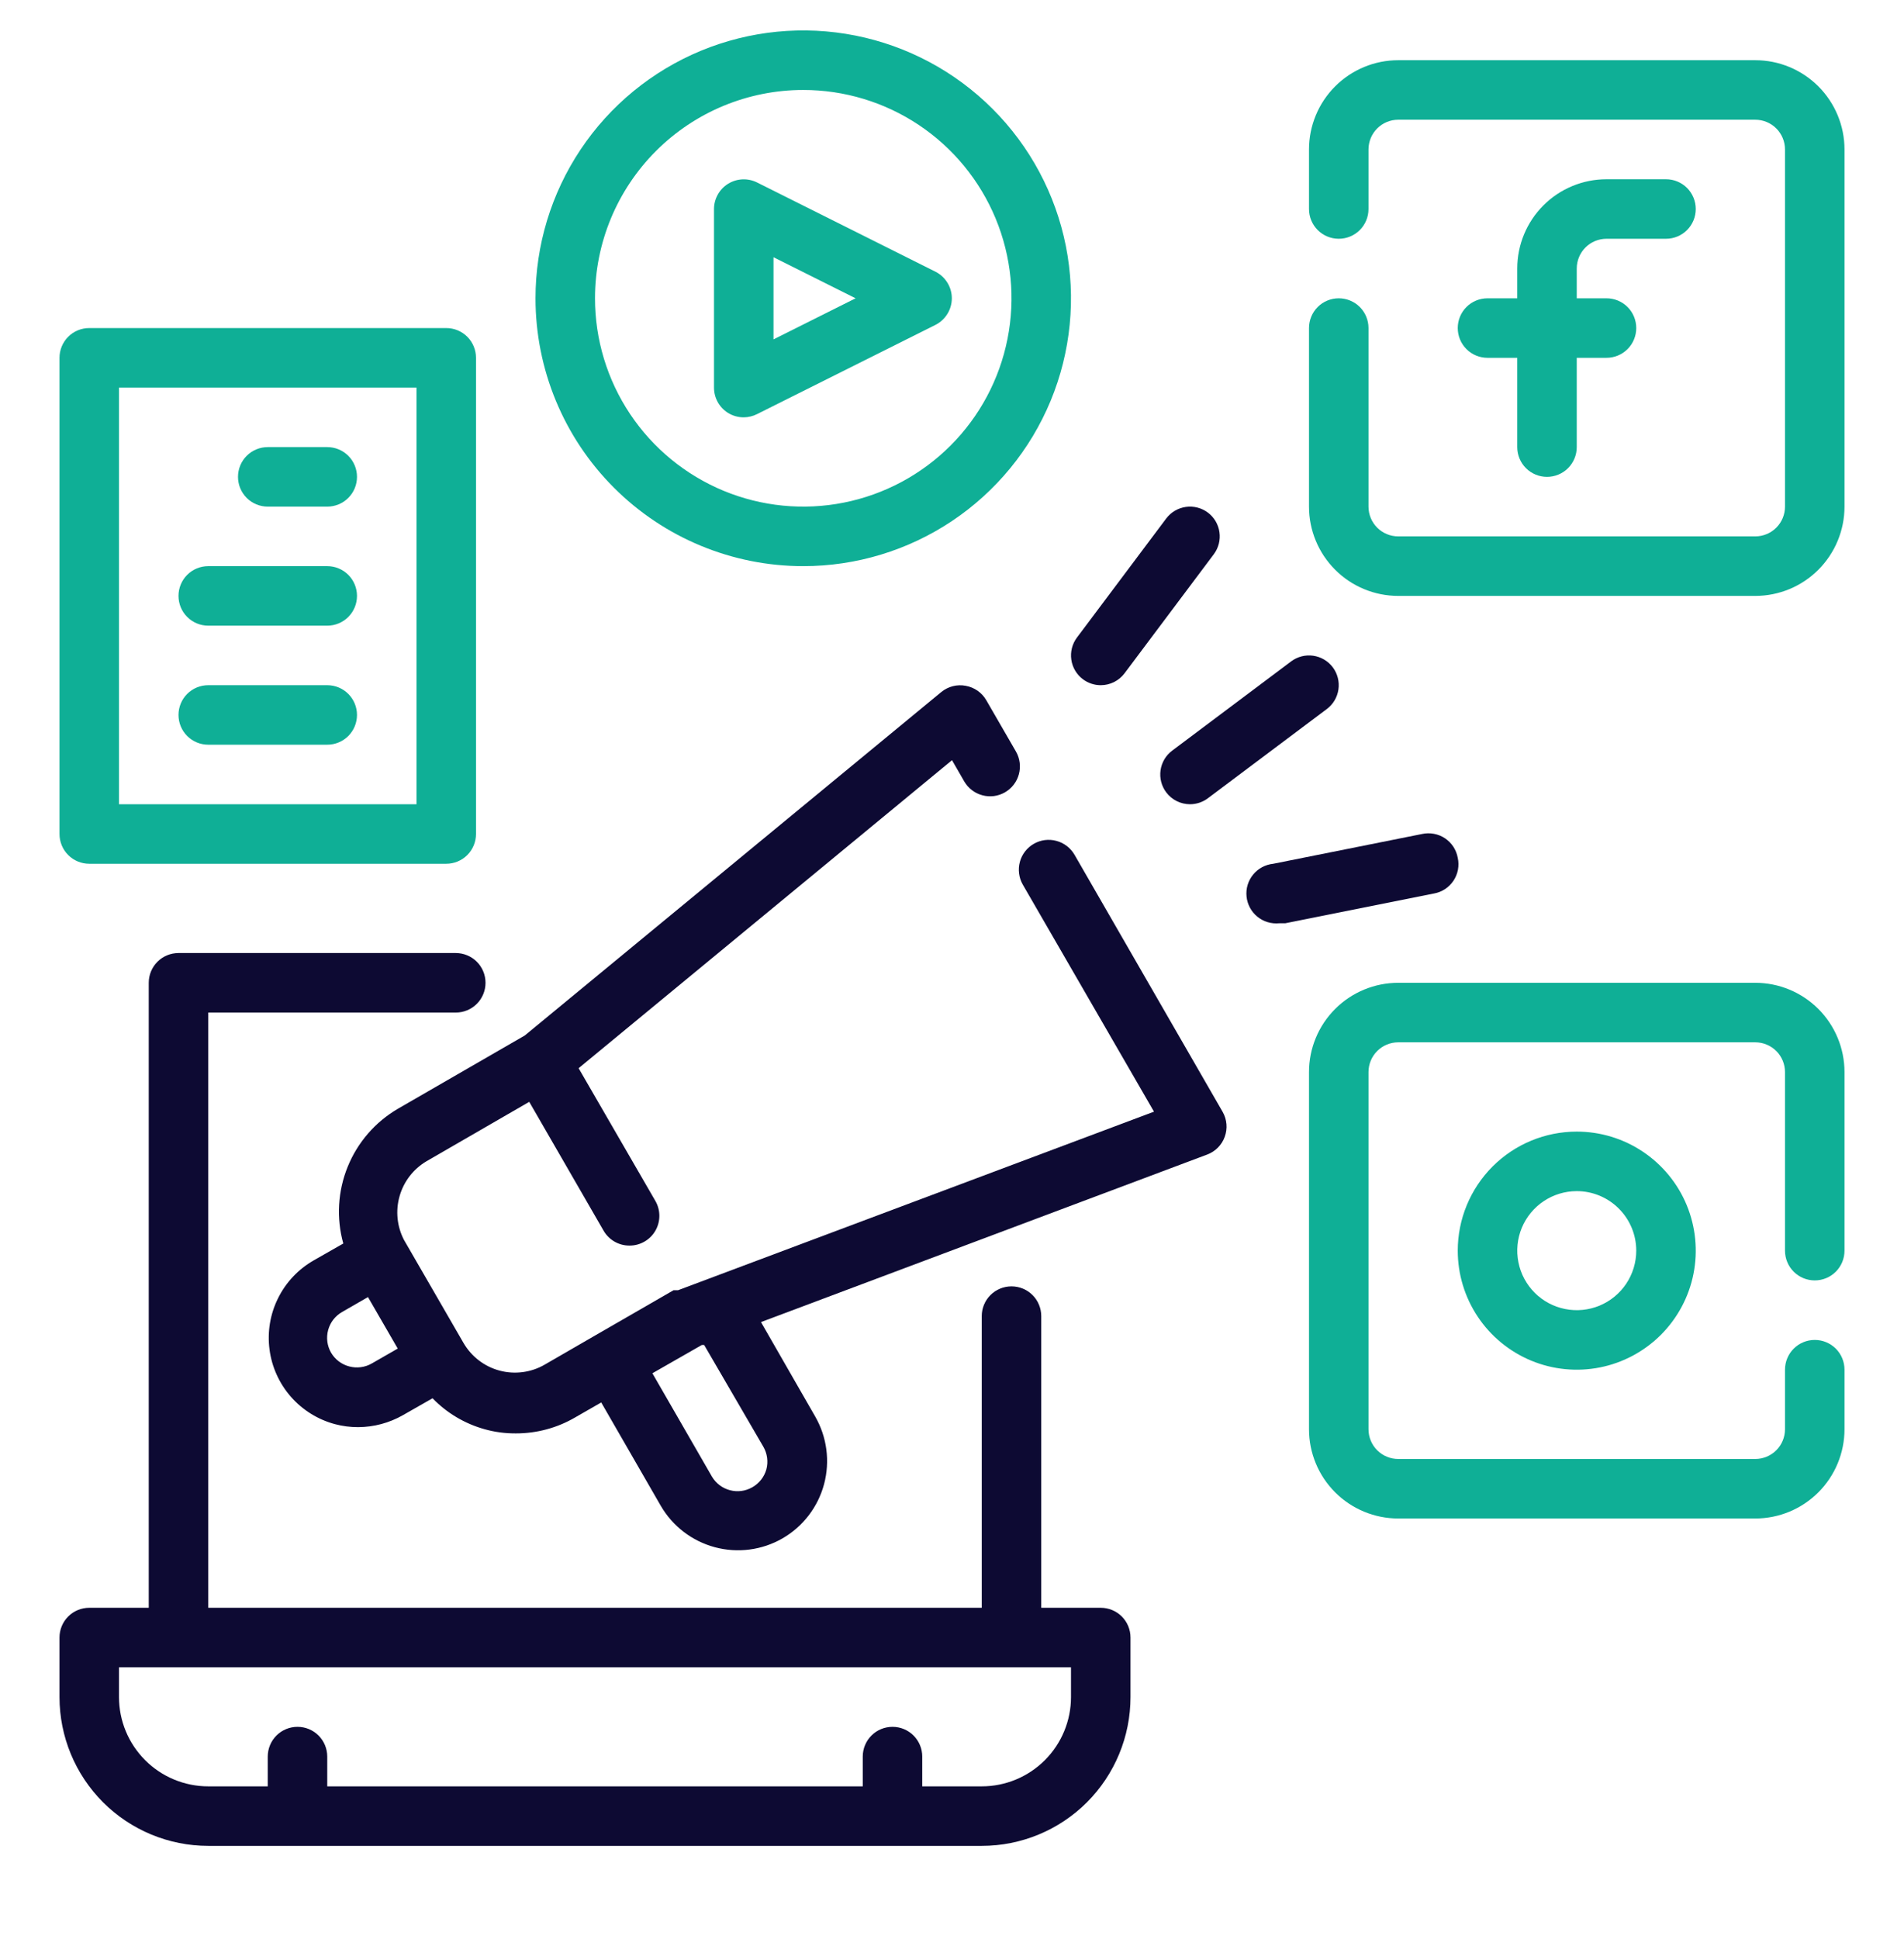
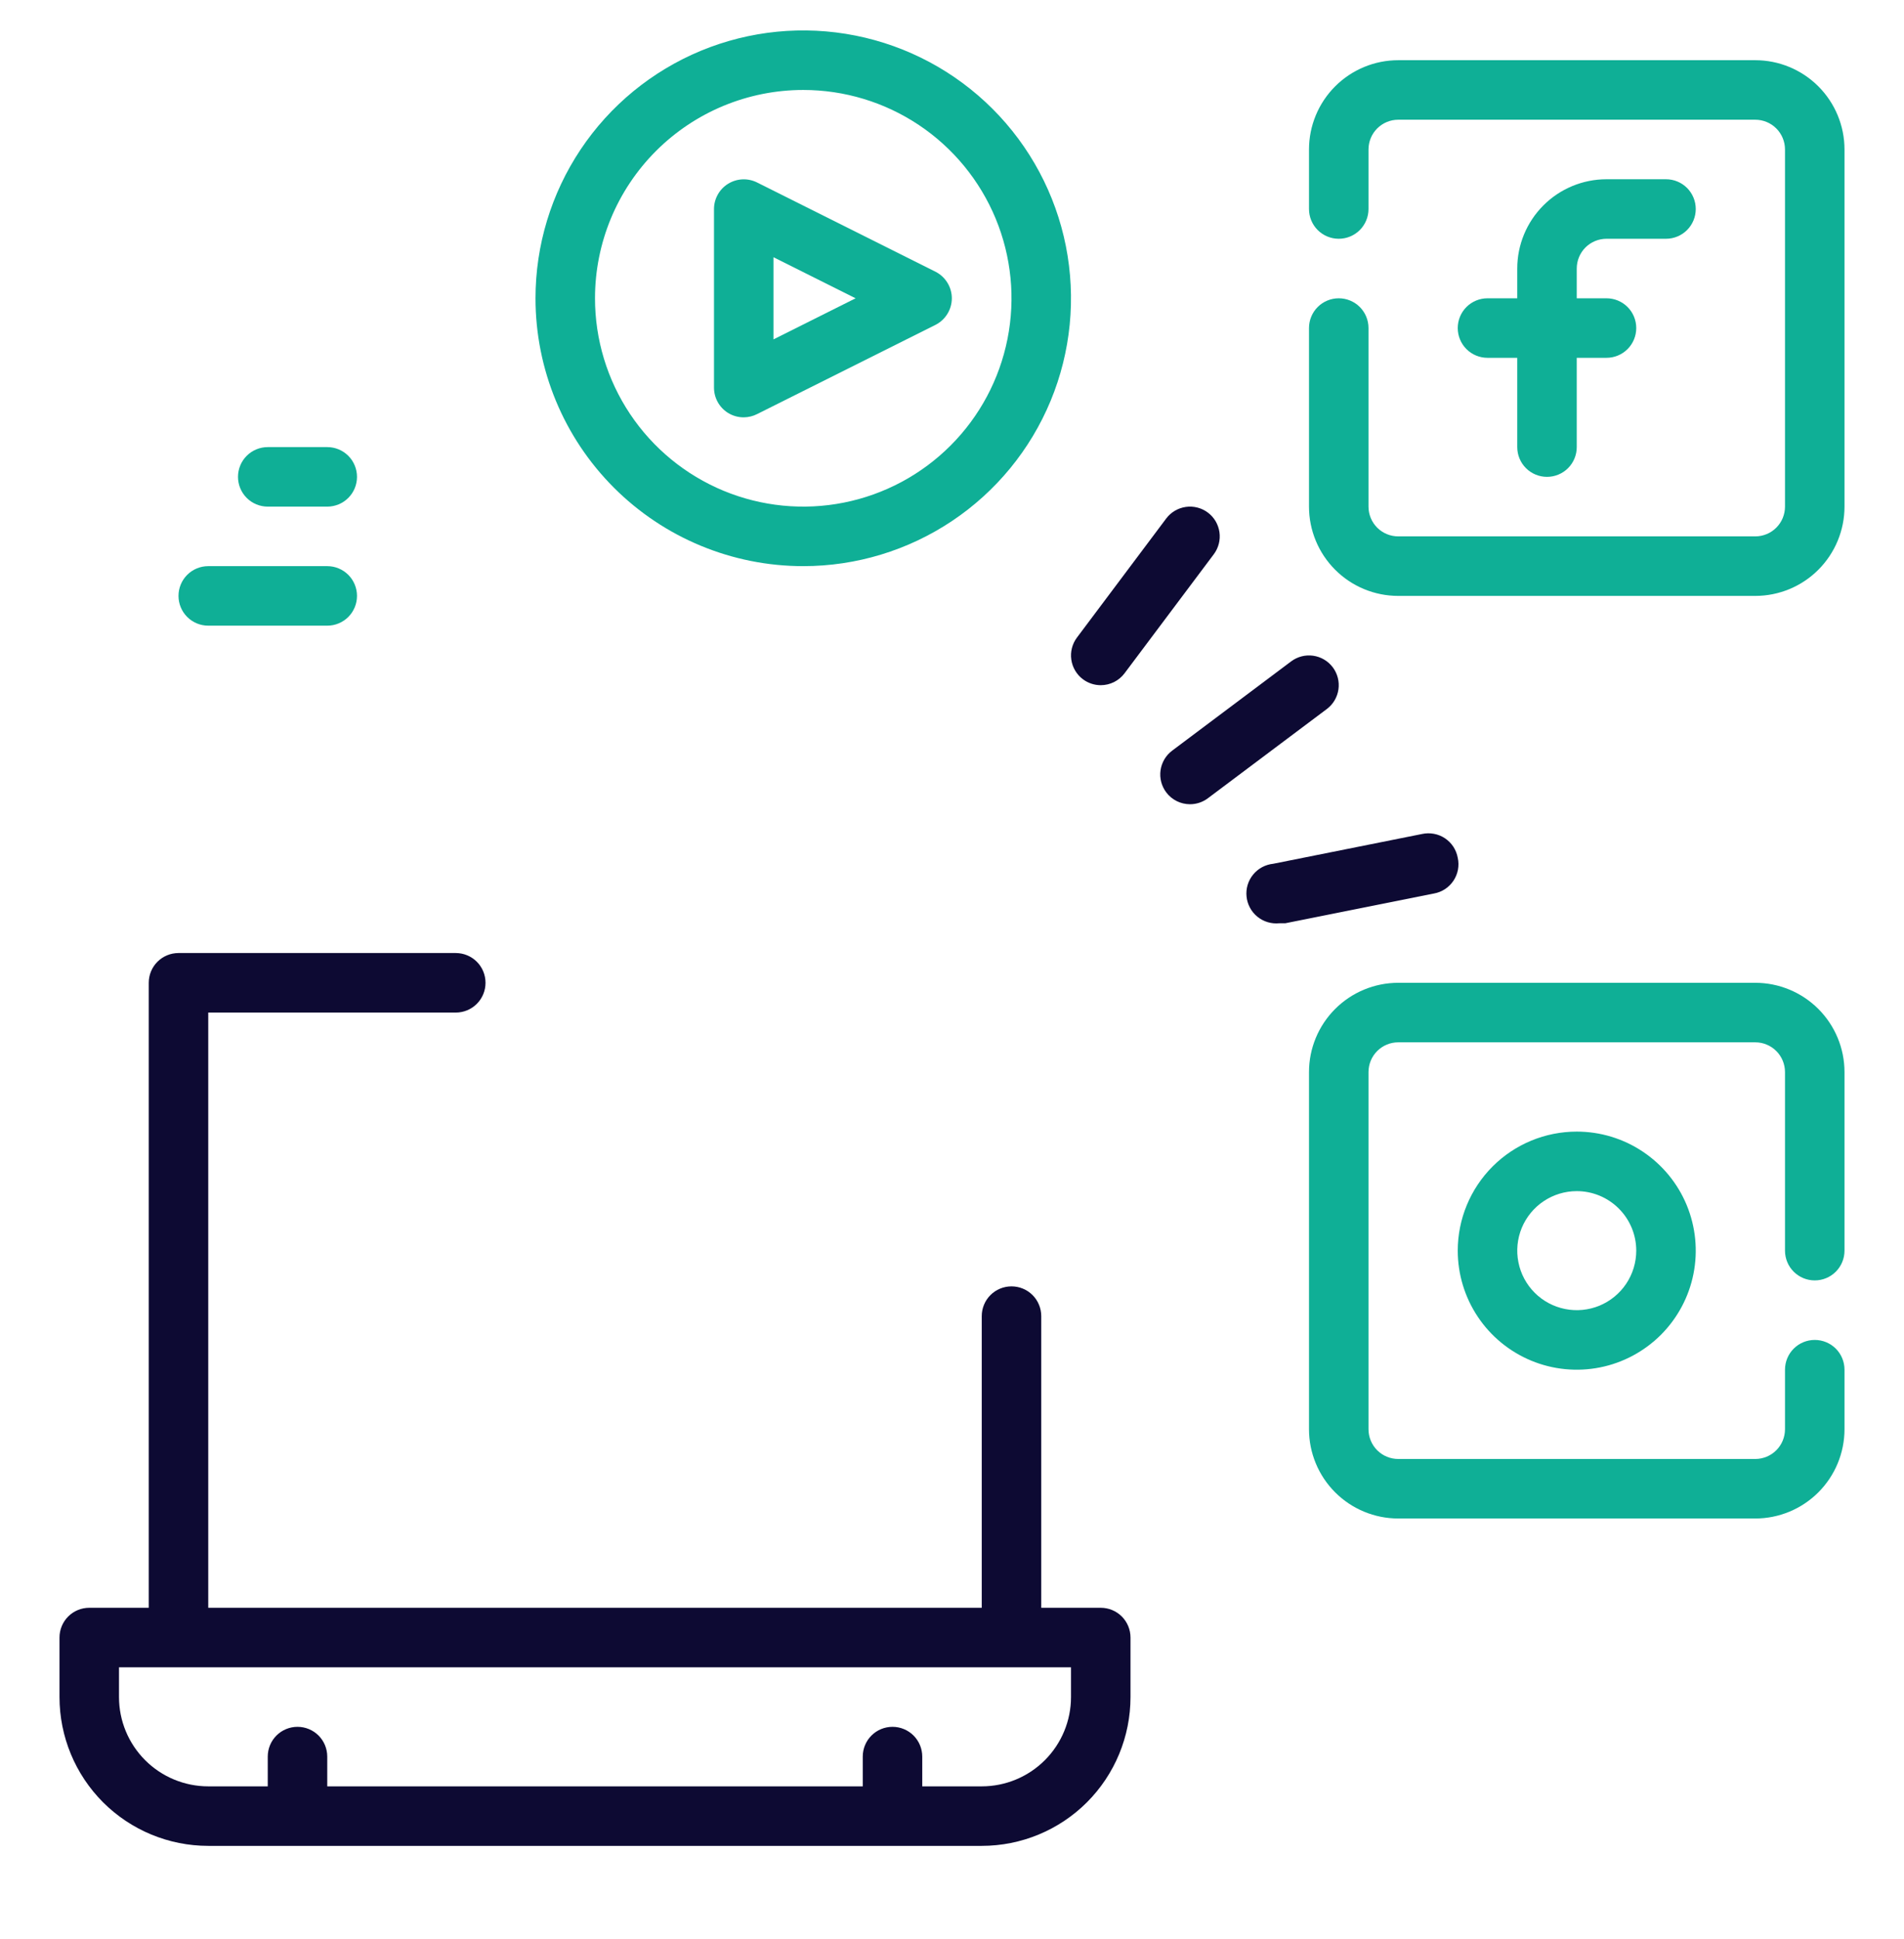
<svg xmlns="http://www.w3.org/2000/svg" width="56" height="57" viewBox="0 0 56 57" fill="none">
  <g clip-path="url(#clip0_4707_8566)">
    <path d="M32.375 47.27H30.625V38.695C30.625 38.463 30.533 38.24 30.369 38.076C30.205 37.912 29.982 37.82 29.75 37.82C29.518 37.82 29.295 37.912 29.131 38.076C28.967 38.24 28.875 38.463 28.875 38.695V47.27H6.125V29.77H13.405C13.637 29.77 13.86 29.678 14.024 29.514C14.188 29.35 14.28 29.127 14.28 28.895C14.28 28.663 14.188 28.44 14.024 28.276C13.86 28.112 13.637 28.02 13.405 28.02H5.25C5.018 28.02 4.795 28.112 4.631 28.276C4.467 28.44 4.375 28.663 4.375 28.895V47.27H2.625C2.393 47.27 2.17 47.362 2.006 47.526C1.842 47.69 1.75 47.913 1.75 48.145V49.895C1.75 51.055 2.211 52.168 3.031 52.989C3.852 53.809 4.965 54.27 6.125 54.27H28.875C30.035 54.27 31.148 53.809 31.969 52.989C32.789 52.168 33.25 51.055 33.25 49.895V48.145C33.25 47.913 33.158 47.69 32.994 47.526C32.83 47.362 32.607 47.27 32.375 47.27ZM31.5 49.895C31.5 50.591 31.223 51.259 30.731 51.751C30.239 52.243 29.571 52.52 28.875 52.52H27.125V51.645C27.125 51.413 27.033 51.19 26.869 51.026C26.705 50.862 26.482 50.77 26.25 50.77C26.018 50.77 25.795 50.862 25.631 51.026C25.467 51.19 25.375 51.413 25.375 51.645V52.52H9.625V51.645C9.625 51.413 9.533 51.19 9.369 51.026C9.205 50.862 8.982 50.77 8.75 50.77C8.518 50.77 8.295 50.862 8.131 51.026C7.967 51.19 7.875 51.413 7.875 51.645V52.52H6.125C5.429 52.52 4.761 52.243 4.269 51.751C3.777 51.259 3.5 50.591 3.5 49.895V49.02H31.5V49.895Z" fill="#0D0A33" />
    <path d="M47.25 7.02H49C49.232 7.02 49.455 6.928 49.619 6.764C49.783 6.6 49.875 6.377 49.875 6.145C49.875 5.913 49.783 5.69 49.619 5.526C49.455 5.362 49.232 5.27 49 5.27H47.25C46.554 5.27 45.886 5.547 45.394 6.039C44.902 6.531 44.625 7.199 44.625 7.895V8.77H43.75C43.518 8.77 43.295 8.862 43.131 9.026C42.967 9.19 42.875 9.413 42.875 9.645C42.875 9.877 42.967 10.1 43.131 10.264C43.295 10.428 43.518 10.52 43.75 10.52H44.625V13.145C44.625 13.377 44.717 13.6 44.881 13.764C45.045 13.928 45.268 14.02 45.5 14.02C45.732 14.02 45.955 13.928 46.119 13.764C46.283 13.6 46.375 13.377 46.375 13.145V10.52H47.25C47.482 10.52 47.705 10.428 47.869 10.264C48.033 10.1 48.125 9.877 48.125 9.645C48.125 9.413 48.033 9.19 47.869 9.026C47.705 8.862 47.482 8.77 47.25 8.77H46.375V7.895C46.375 7.663 46.467 7.44 46.631 7.276C46.795 7.112 47.018 7.02 47.25 7.02Z" fill="#0FAF96" />
    <path d="M51.625 1.77H41.125C40.429 1.77 39.761 2.047 39.269 2.539C38.777 3.031 38.5 3.699 38.5 4.395V6.145C38.5 6.377 38.592 6.6 38.756 6.764C38.92 6.928 39.143 7.02 39.375 7.02C39.607 7.02 39.83 6.928 39.994 6.764C40.158 6.6 40.25 6.377 40.25 6.145V4.395C40.25 4.163 40.342 3.94 40.506 3.776C40.67 3.612 40.893 3.52 41.125 3.52H51.625C51.857 3.52 52.08 3.612 52.244 3.776C52.408 3.94 52.5 4.163 52.5 4.395V14.895C52.5 15.127 52.408 15.35 52.244 15.514C52.08 15.678 51.857 15.77 51.625 15.77H41.125C40.893 15.77 40.67 15.678 40.506 15.514C40.342 15.35 40.25 15.127 40.25 14.895V9.645C40.25 9.413 40.158 9.19 39.994 9.026C39.83 8.862 39.607 8.77 39.375 8.77C39.143 8.77 38.92 8.862 38.756 9.026C38.592 9.19 38.5 9.413 38.5 9.645V14.895C38.5 15.591 38.777 16.259 39.269 16.751C39.761 17.244 40.429 17.52 41.125 17.52H51.625C52.321 17.52 52.989 17.244 53.481 16.751C53.973 16.259 54.25 15.591 54.25 14.895V4.395C54.25 3.699 53.973 3.031 53.481 2.539C52.989 2.047 52.321 1.77 51.625 1.77Z" fill="#0FAF96" />
    <path d="M42.875 36.77C42.875 37.462 43.08 38.139 43.465 38.715C43.849 39.29 44.396 39.739 45.036 40.004C45.675 40.269 46.379 40.338 47.058 40.203C47.737 40.068 48.36 39.734 48.85 39.245C49.339 38.755 49.673 38.132 49.808 37.453C49.943 36.774 49.873 36.07 49.609 35.431C49.344 34.791 48.895 34.245 48.319 33.86C47.744 33.475 47.067 33.27 46.375 33.27C45.447 33.27 44.556 33.639 43.9 34.295C43.244 34.952 42.875 35.842 42.875 36.77ZM48.125 36.77C48.125 37.116 48.022 37.455 47.83 37.742C47.638 38.03 47.364 38.254 47.045 38.387C46.725 38.519 46.373 38.554 46.034 38.486C45.694 38.419 45.382 38.252 45.138 38.008C44.893 37.763 44.726 37.451 44.659 37.111C44.591 36.772 44.626 36.42 44.758 36.1C44.891 35.781 45.115 35.507 45.403 35.315C45.691 35.123 46.029 35.02 46.375 35.02C46.839 35.02 47.284 35.204 47.612 35.533C47.941 35.861 48.125 36.306 48.125 36.77Z" fill="#0FAF96" />
    <path d="M51.625 28.895H41.125C40.429 28.895 39.761 29.172 39.269 29.664C38.777 30.156 38.5 30.824 38.5 31.52V42.02C38.5 42.716 38.777 43.384 39.269 43.876C39.761 44.368 40.429 44.645 41.125 44.645H51.625C52.321 44.645 52.989 44.368 53.481 43.876C53.973 43.384 54.25 42.716 54.25 42.02V40.27C54.25 40.038 54.158 39.815 53.994 39.651C53.83 39.487 53.607 39.395 53.375 39.395C53.143 39.395 52.92 39.487 52.756 39.651C52.592 39.815 52.5 40.038 52.5 40.27V42.02C52.5 42.252 52.408 42.475 52.244 42.639C52.08 42.803 51.857 42.895 51.625 42.895H41.125C40.893 42.895 40.67 42.803 40.506 42.639C40.342 42.475 40.25 42.252 40.25 42.02V31.52C40.25 31.288 40.342 31.065 40.506 30.901C40.67 30.737 40.893 30.645 41.125 30.645H51.625C51.857 30.645 52.08 30.737 52.244 30.901C52.408 31.065 52.5 31.288 52.5 31.52V36.77C52.5 37.002 52.592 37.225 52.756 37.389C52.92 37.553 53.143 37.645 53.375 37.645C53.607 37.645 53.83 37.553 53.994 37.389C54.158 37.225 54.25 37.002 54.25 36.77V31.52C54.25 30.824 53.973 30.156 53.481 29.664C52.989 29.172 52.321 28.895 51.625 28.895Z" fill="#0FAF96" />
    <path d="M21.411 12.139C21.55 12.225 21.711 12.271 21.875 12.27C22.012 12.269 22.147 12.236 22.269 12.174L27.519 9.549C27.662 9.475 27.782 9.364 27.866 9.226C27.95 9.089 27.995 8.931 27.995 8.77C27.995 8.609 27.95 8.451 27.866 8.314C27.782 8.176 27.662 8.065 27.519 7.991L22.269 5.366C22.136 5.299 21.987 5.267 21.838 5.273C21.689 5.28 21.544 5.324 21.417 5.402C21.29 5.48 21.185 5.589 21.112 5.719C21.039 5.849 21 5.996 21 6.145V11.395C21 11.544 21.037 11.69 21.109 11.82C21.181 11.95 21.285 12.06 21.411 12.139ZM22.75 7.563L25.165 8.77L22.75 9.978V7.563Z" fill="#0FAF96" />
    <path d="M23.625 16.645C25.183 16.645 26.705 16.183 28 15.318C29.295 14.453 30.305 13.223 30.901 11.784C31.497 10.345 31.652 8.761 31.349 7.234C31.045 5.706 30.295 4.303 29.194 3.202C28.092 2.1 26.689 1.35 25.161 1.046C23.634 0.742 22.05 0.898 20.611 1.494C19.172 2.091 17.942 3.1 17.077 4.395C16.212 5.69 15.75 7.212 15.75 8.77C15.75 10.859 16.58 12.862 18.056 14.338C19.533 15.815 21.536 16.645 23.625 16.645ZM23.625 2.645C24.836 2.645 26.021 3.004 27.028 3.677C28.035 4.35 28.82 5.307 29.284 6.426C29.747 7.545 29.869 8.777 29.632 9.965C29.396 11.153 28.813 12.245 27.956 13.101C27.099 13.958 26.008 14.541 24.82 14.777C23.632 15.014 22.4 14.892 21.281 14.429C20.162 13.965 19.205 13.18 18.532 12.173C17.859 11.166 17.5 9.981 17.5 8.77C17.5 7.146 18.145 5.588 19.294 4.439C20.443 3.29 22 2.645 23.625 2.645Z" fill="#0FAF96" />
    <path d="M32.375 20.145C32.511 20.145 32.645 20.113 32.766 20.053C32.888 19.992 32.993 19.904 33.075 19.795L35.7 16.295C35.839 16.109 35.899 15.876 35.866 15.646C35.833 15.416 35.711 15.209 35.525 15.07C35.339 14.931 35.106 14.871 34.876 14.904C34.647 14.937 34.439 15.059 34.3 15.245L31.675 18.745C31.536 18.931 31.476 19.164 31.509 19.394C31.542 19.623 31.664 19.831 31.85 19.97C32.002 20.084 32.186 20.145 32.375 20.145Z" fill="#0D0A33" />
    <path d="M34.3 23.295C34.382 23.404 34.487 23.492 34.609 23.553C34.73 23.613 34.864 23.645 35 23.645C35.189 23.645 35.373 23.584 35.525 23.47L39.025 20.845C39.211 20.706 39.333 20.498 39.366 20.269C39.399 20.039 39.339 19.806 39.2 19.62C39.061 19.434 38.853 19.312 38.624 19.279C38.394 19.246 38.161 19.306 37.975 19.445L34.475 22.07C34.289 22.209 34.167 22.416 34.134 22.646C34.101 22.876 34.161 23.109 34.3 23.295Z" fill="#0D0A33" />
    <path d="M42.875 25.22C42.854 25.104 42.81 24.994 42.746 24.895C42.681 24.796 42.597 24.712 42.499 24.646C42.401 24.581 42.291 24.536 42.175 24.515C42.059 24.493 41.94 24.495 41.825 24.52L37.45 25.395C37.335 25.407 37.224 25.441 37.122 25.495C37.02 25.55 36.93 25.624 36.857 25.713C36.709 25.894 36.639 26.125 36.663 26.358C36.686 26.59 36.8 26.803 36.981 26.951C37.161 27.098 37.393 27.168 37.625 27.145H37.8L42.175 26.27C42.291 26.249 42.402 26.205 42.5 26.141C42.599 26.076 42.683 25.992 42.749 25.894C42.814 25.796 42.859 25.686 42.881 25.57C42.902 25.454 42.901 25.335 42.875 25.22Z" fill="#0D0A33" />
-     <path d="M2.625 25.395H13.125C13.357 25.395 13.58 25.303 13.744 25.139C13.908 24.975 14 24.752 14 24.52V10.52C14 10.288 13.908 10.065 13.744 9.901C13.58 9.737 13.357 9.645 13.125 9.645H2.625C2.393 9.645 2.17 9.737 2.006 9.901C1.842 10.065 1.75 10.288 1.75 10.52V24.52C1.75 24.752 1.842 24.975 2.006 25.139C2.17 25.303 2.393 25.395 2.625 25.395ZM3.5 11.395H12.25V23.645H3.5V11.395Z" fill="#0FAF96" />
    <path d="M9.625 13.145H7.875C7.643 13.145 7.42 13.237 7.256 13.401C7.092 13.565 7 13.788 7 14.02C7 14.252 7.092 14.475 7.256 14.639C7.42 14.803 7.643 14.895 7.875 14.895H9.625C9.857 14.895 10.08 14.803 10.244 14.639C10.408 14.475 10.5 14.252 10.5 14.02C10.5 13.788 10.408 13.565 10.244 13.401C10.08 13.237 9.857 13.145 9.625 13.145Z" fill="#0FAF96" />
    <path d="M9.625 16.645H6.125C5.893 16.645 5.67 16.737 5.506 16.901C5.342 17.065 5.25 17.288 5.25 17.52C5.25 17.752 5.342 17.975 5.506 18.139C5.67 18.303 5.893 18.395 6.125 18.395H9.625C9.857 18.395 10.08 18.303 10.244 18.139C10.408 17.975 10.5 17.752 10.5 17.52C10.5 17.288 10.408 17.065 10.244 16.901C10.08 16.737 9.857 16.645 9.625 16.645Z" fill="#0FAF96" />
-     <path d="M9.625 20.145H6.125C5.893 20.145 5.67 20.237 5.506 20.401C5.342 20.565 5.25 20.788 5.25 21.02C5.25 21.252 5.342 21.475 5.506 21.639C5.67 21.803 5.893 21.895 6.125 21.895H9.625C9.857 21.895 10.08 21.803 10.244 21.639C10.408 21.475 10.5 21.252 10.5 21.02C10.5 20.788 10.408 20.565 10.244 20.401C10.08 20.237 9.857 20.145 9.625 20.145Z" fill="#0FAF96" />
-     <path d="M31.605 25.133C31.547 25.033 31.471 24.945 31.379 24.875C31.288 24.804 31.184 24.753 31.072 24.723C30.961 24.692 30.845 24.685 30.73 24.699C30.616 24.714 30.506 24.751 30.406 24.809C30.306 24.866 30.218 24.943 30.148 25.034C30.077 25.126 30.026 25.23 29.996 25.341C29.966 25.453 29.958 25.569 29.973 25.683C29.987 25.797 30.025 25.908 30.082 26.008L33.941 32.684L19.941 37.934C19.941 37.934 19.941 37.934 19.88 37.934H19.81L17.535 39.246L16.021 40.121C15.822 40.237 15.601 40.311 15.373 40.341C15.145 40.371 14.913 40.356 14.691 40.296C14.244 40.176 13.864 39.883 13.632 39.483L11.882 36.455C11.676 36.059 11.63 35.599 11.752 35.17C11.873 34.74 12.155 34.374 12.538 34.145L15.566 32.395L17.753 36.184C17.83 36.317 17.941 36.428 18.075 36.505C18.209 36.582 18.36 36.622 18.515 36.621C18.669 36.622 18.82 36.582 18.953 36.505C19.087 36.429 19.198 36.319 19.275 36.185C19.352 36.052 19.393 35.901 19.393 35.747C19.393 35.593 19.353 35.442 19.276 35.309L17.018 31.406L28 22.35L28.358 22.971C28.416 23.071 28.492 23.159 28.584 23.229C28.675 23.3 28.779 23.351 28.891 23.381C29.002 23.412 29.118 23.419 29.233 23.405C29.347 23.39 29.457 23.353 29.557 23.295C29.657 23.238 29.745 23.161 29.815 23.07C29.886 22.978 29.937 22.874 29.967 22.763C29.997 22.651 30.005 22.535 29.99 22.421C29.976 22.307 29.938 22.196 29.881 22.096L29.006 20.583C28.942 20.473 28.855 20.379 28.75 20.306C28.646 20.234 28.527 20.185 28.402 20.163C28.276 20.139 28.147 20.143 28.023 20.175C27.899 20.207 27.784 20.265 27.685 20.346L15.435 30.444L11.707 32.596C11.038 32.986 10.517 33.586 10.226 34.304C9.935 35.021 9.889 35.814 10.097 36.56L9.222 37.059C8.771 37.318 8.407 37.705 8.177 38.171C7.946 38.636 7.859 39.16 7.927 39.676C7.994 40.191 8.213 40.675 8.556 41.066C8.899 41.457 9.35 41.737 9.852 41.871C10.075 41.93 10.304 41.96 10.535 41.959C10.995 41.957 11.447 41.836 11.847 41.609L12.722 41.11C13.142 41.544 13.671 41.858 14.253 42.02C14.552 42.104 14.862 42.145 15.172 42.143C15.787 42.144 16.391 41.981 16.922 41.67L17.683 41.233L19.433 44.269C19.781 44.87 20.353 45.309 21.024 45.489C21.695 45.67 22.41 45.577 23.012 45.231C23.311 45.059 23.573 44.83 23.783 44.556C23.993 44.283 24.148 43.97 24.237 43.637C24.326 43.304 24.349 42.956 24.304 42.614C24.259 42.272 24.147 41.943 23.975 41.644L22.382 38.87L35.507 33.944C35.626 33.899 35.734 33.829 35.823 33.738C35.912 33.648 35.981 33.539 36.023 33.419C36.066 33.3 36.083 33.174 36.072 33.049C36.061 32.924 36.024 32.802 35.962 32.693L31.605 25.133ZM10.937 40.086C10.837 40.144 10.727 40.181 10.613 40.196C10.499 40.211 10.383 40.204 10.272 40.174C10.048 40.116 9.856 39.971 9.738 39.771C9.681 39.672 9.643 39.562 9.628 39.448C9.613 39.334 9.621 39.218 9.651 39.106C9.681 38.995 9.732 38.89 9.803 38.798C9.874 38.707 9.962 38.63 10.062 38.573L10.823 38.135L11.698 39.649L10.937 40.086ZM22.452 42.536C22.51 42.636 22.547 42.746 22.562 42.86C22.577 42.974 22.57 43.09 22.54 43.201C22.477 43.424 22.329 43.612 22.128 43.726C21.928 43.841 21.691 43.873 21.469 43.813C21.246 43.755 21.055 43.61 20.938 43.411L19.188 40.375L20.641 39.544H20.711L22.452 42.536Z" fill="#0D0A33" />
  </g>
  <defs>
    <clipPath id="clip0_4707_8566">
      <rect width="56" height="56" fill="white" transform="translate(0 0.02)" />
    </clipPath>
  </defs>
</svg>